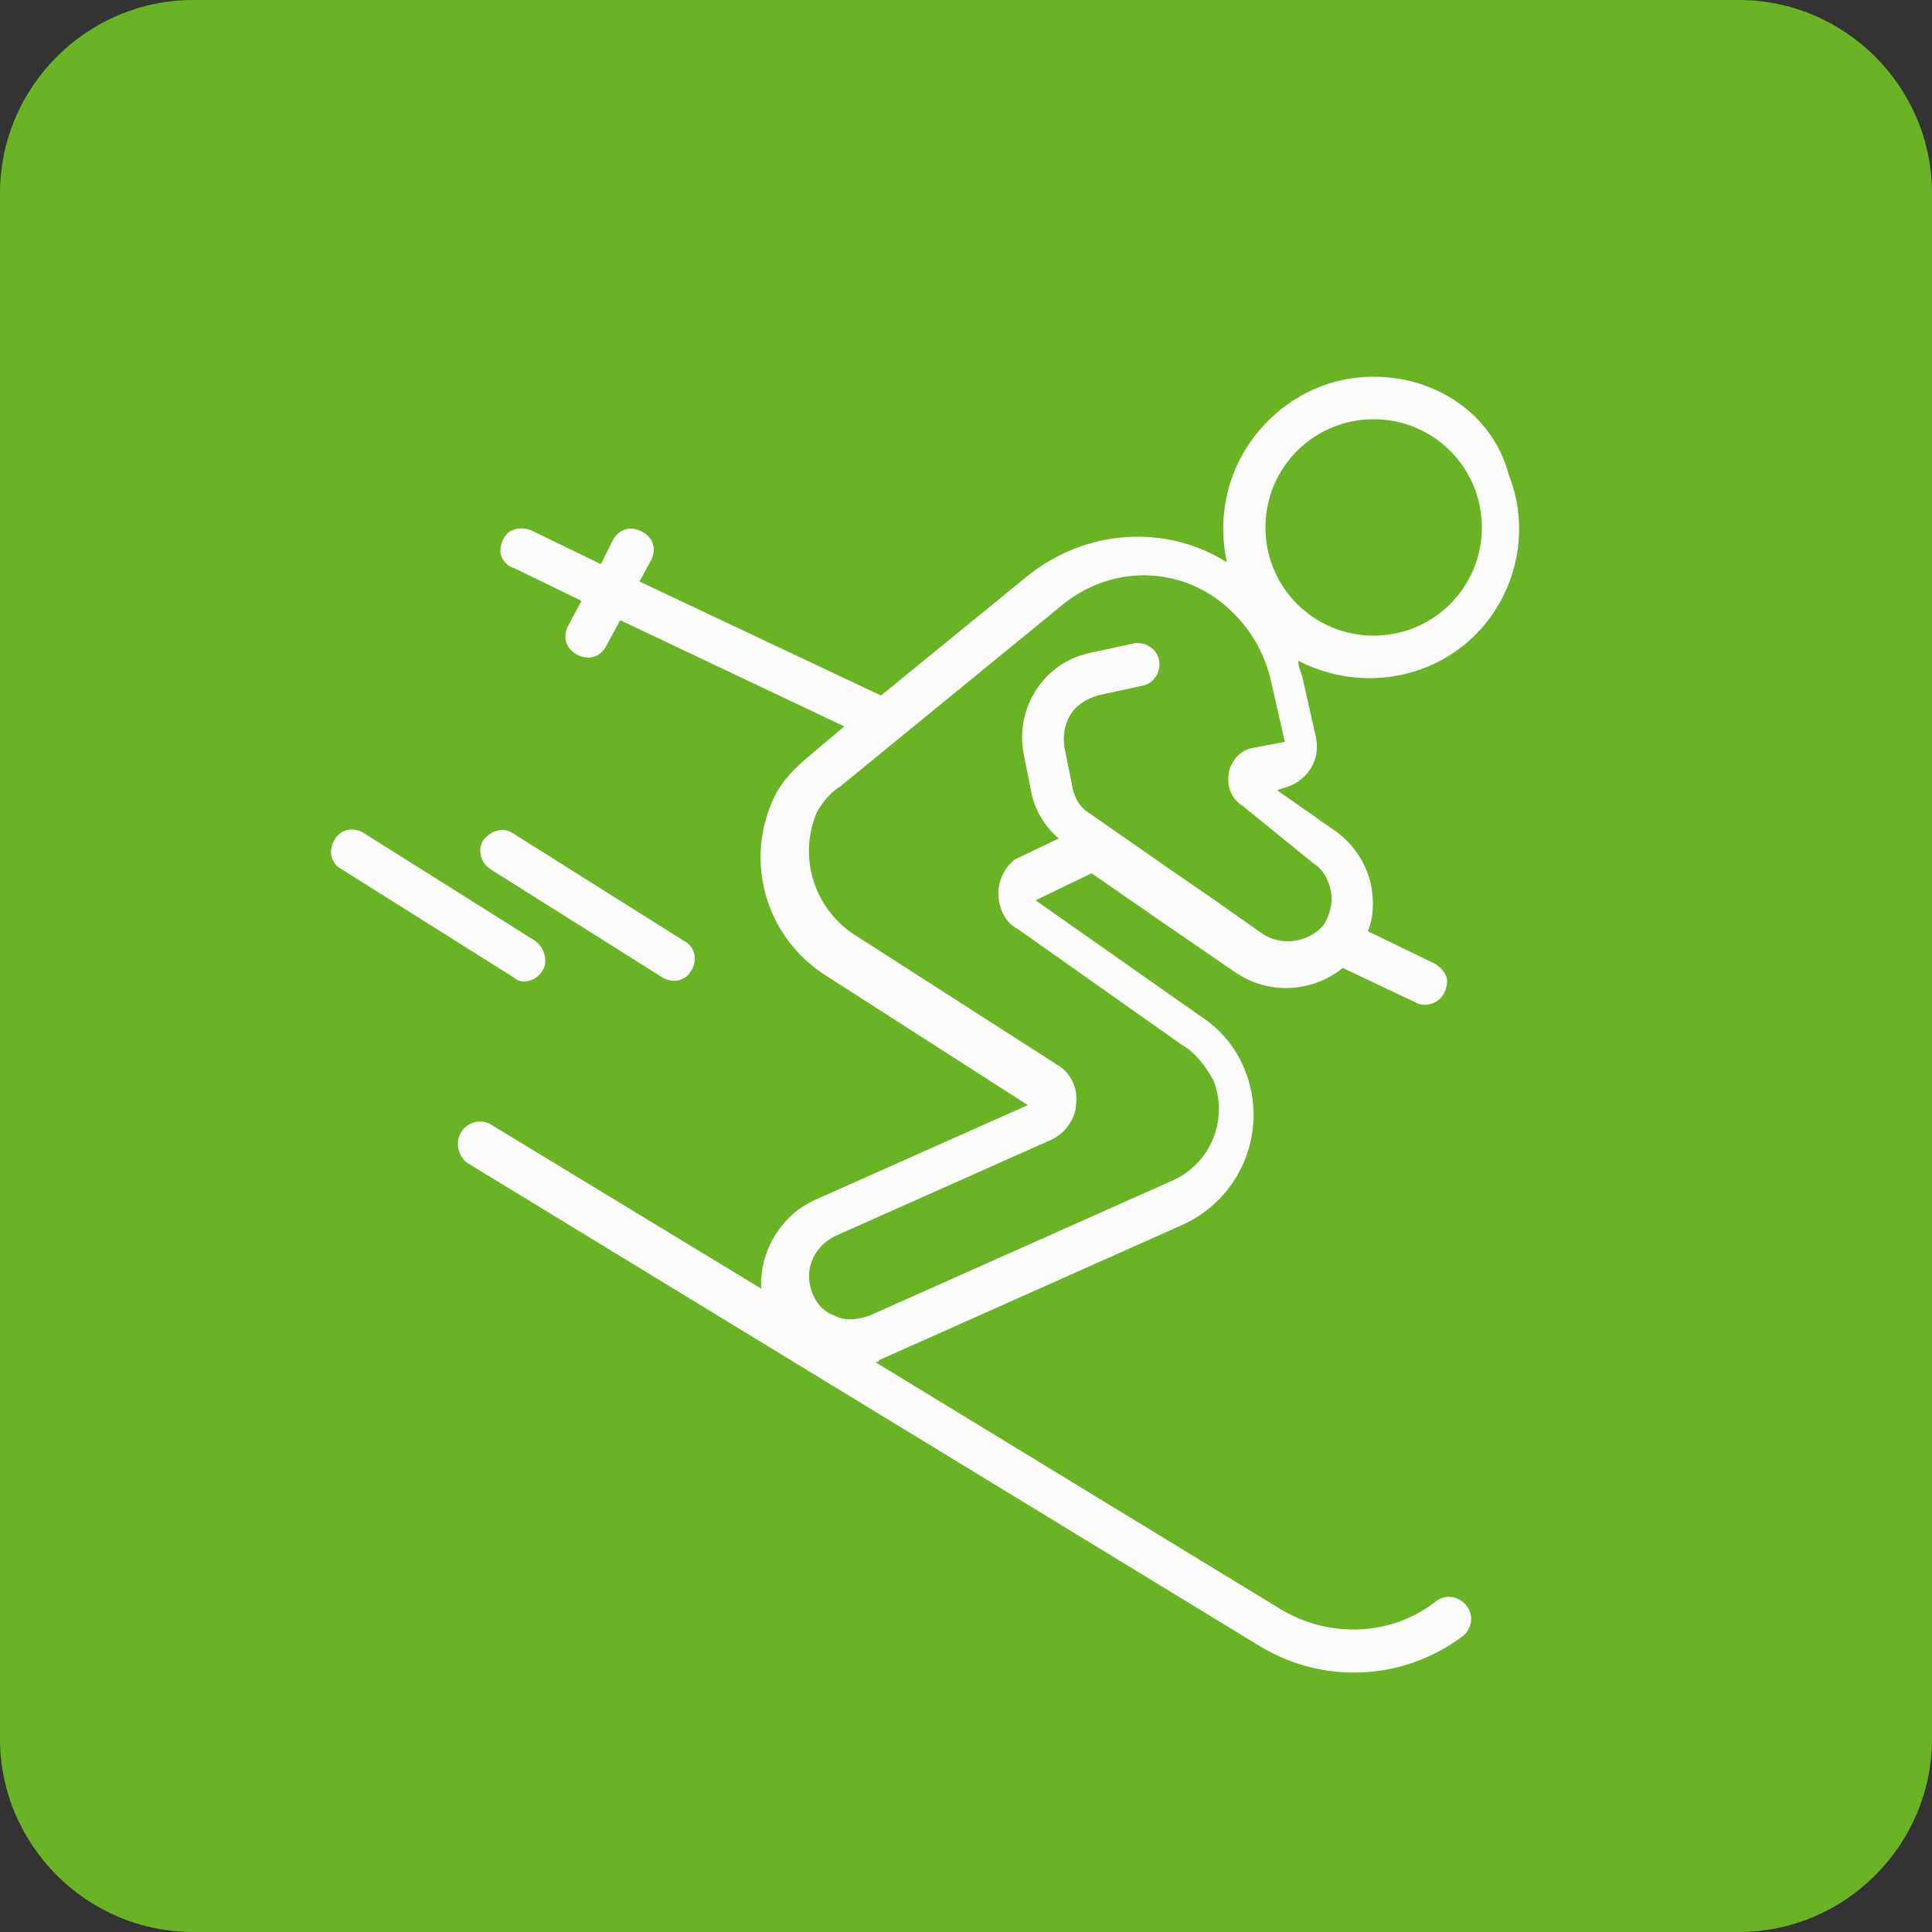
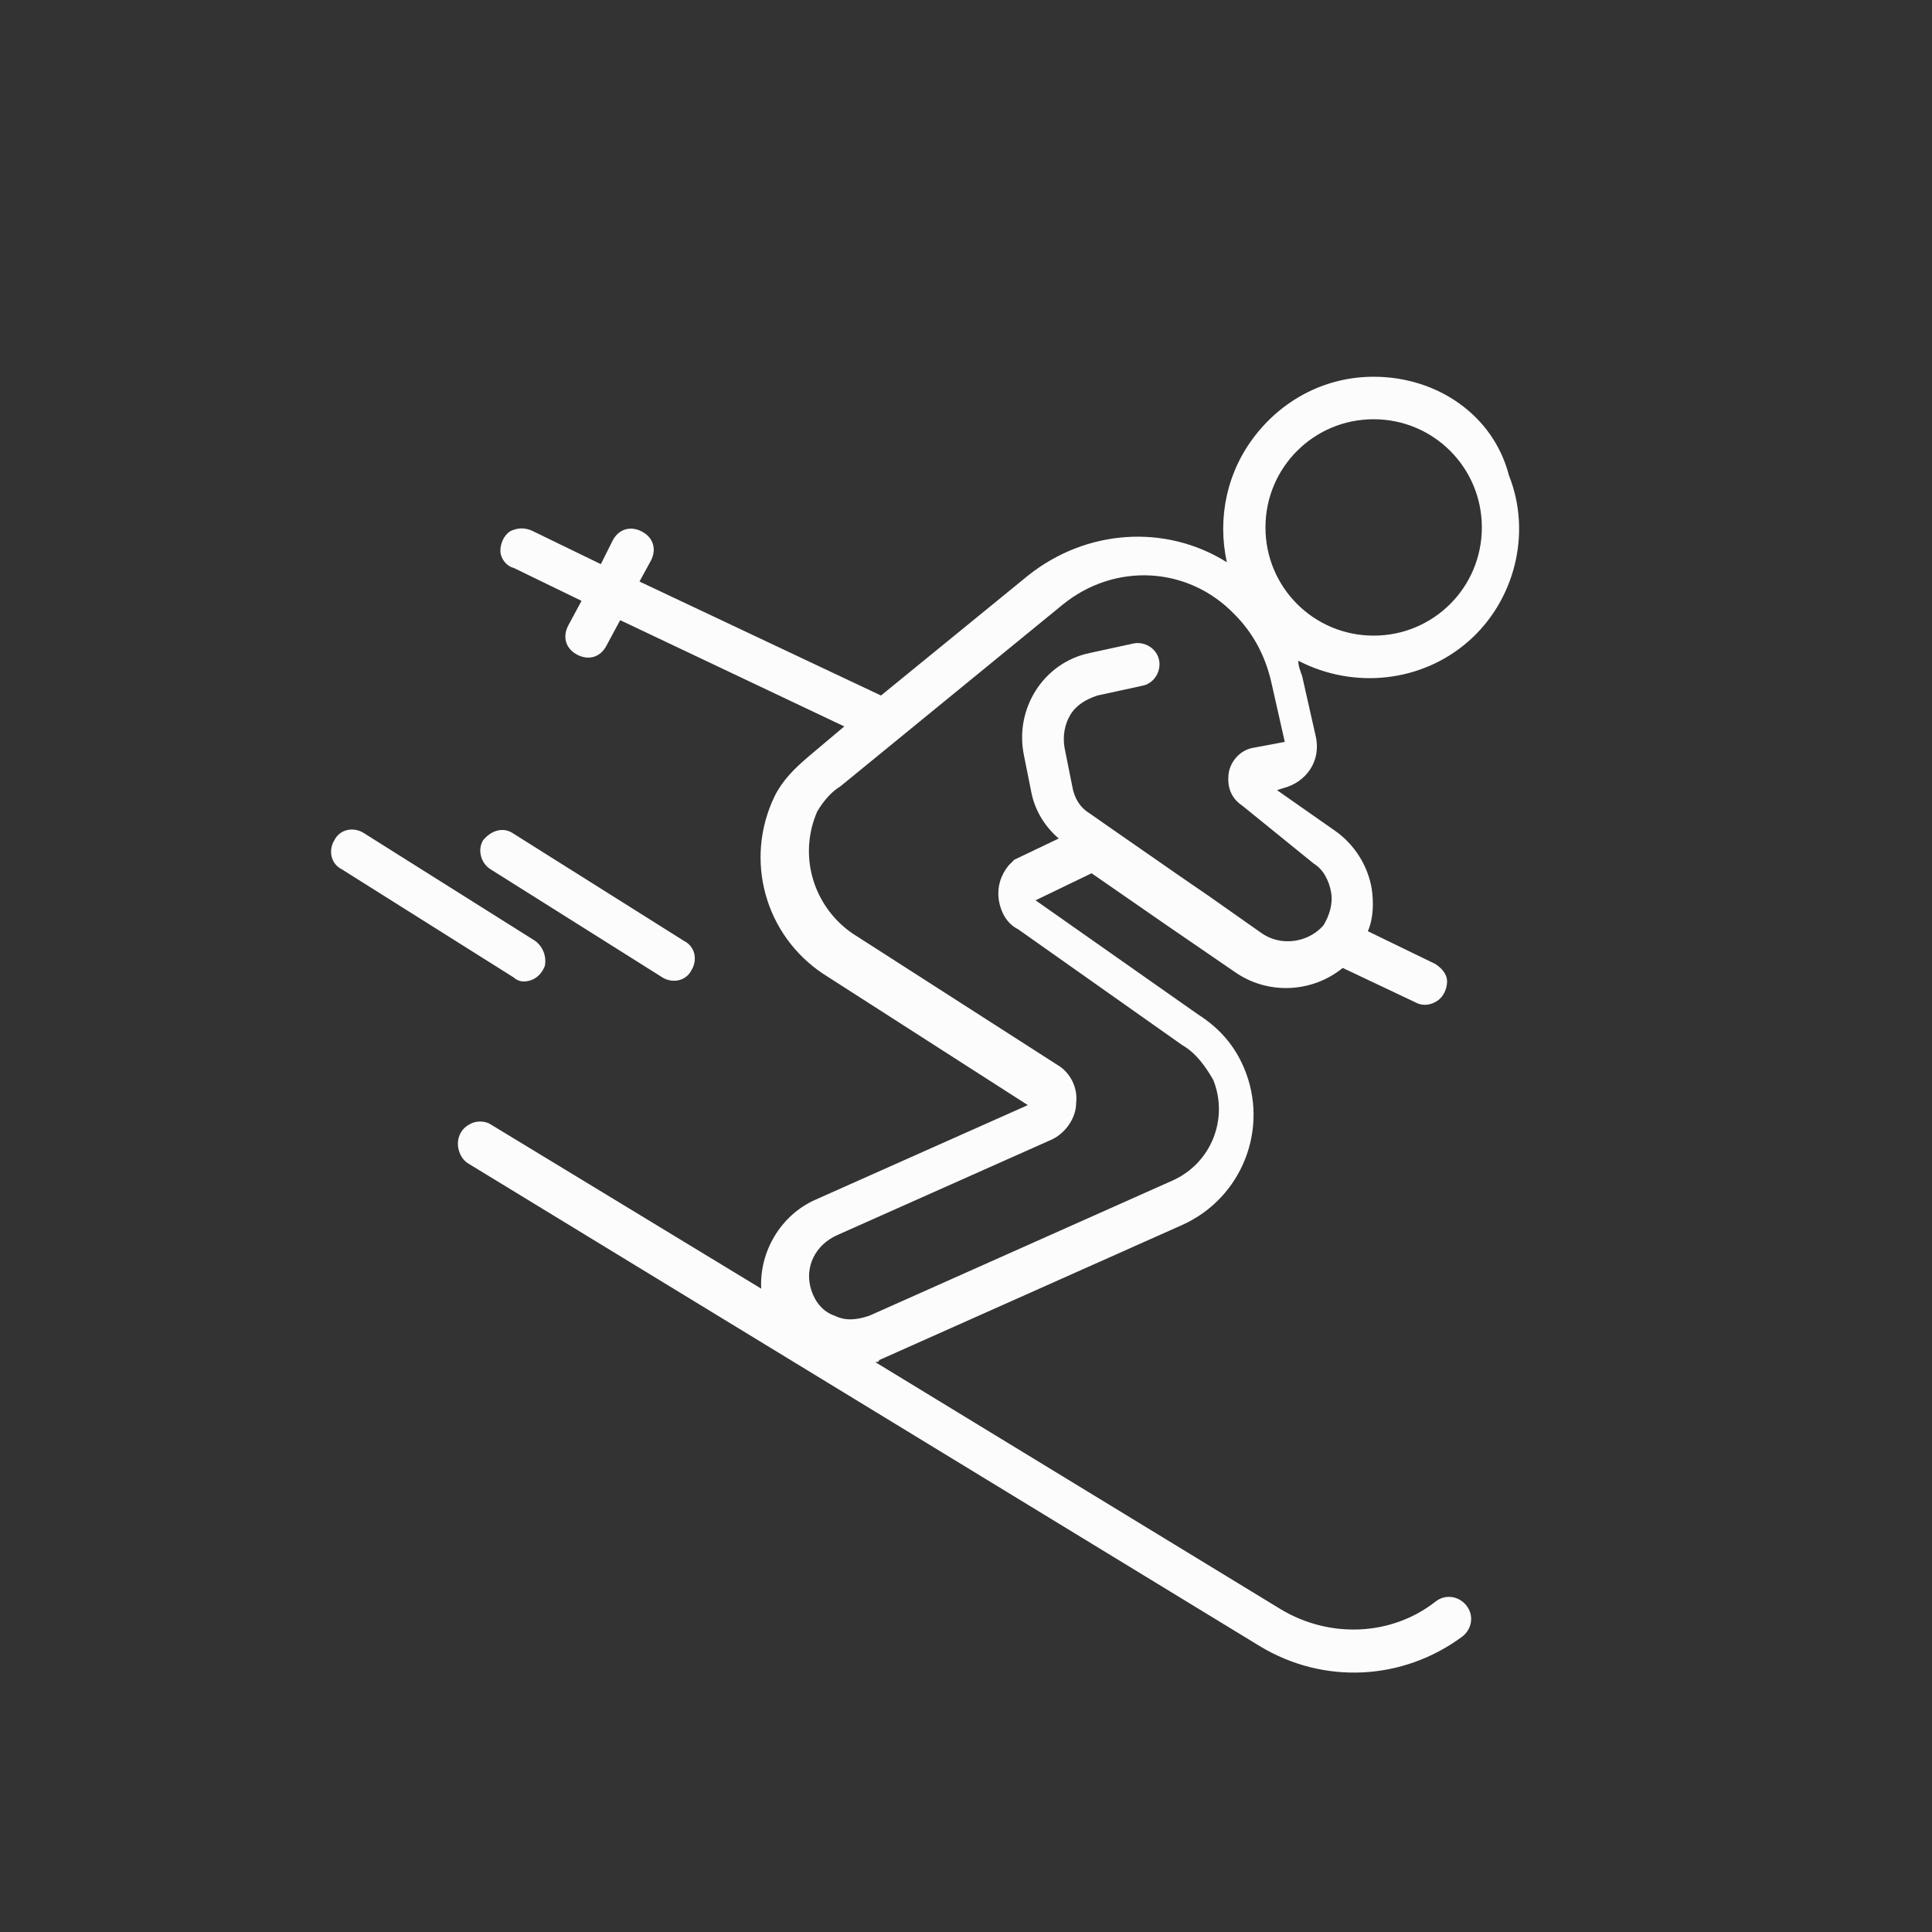
<svg xmlns="http://www.w3.org/2000/svg" x="0px" y="0px" viewBox="0 0 100 100" style="enable-background:new 0 0 100 100;" xml:space="preserve">
  <rect x="0" y="0" width="100" height="100" fill="#333333" stroke="none" />
  <style type="text/css"> .st0{fill:#69B325;} .st1{display:none;} .st2{display:inline;} .st3{fill:#FFFFFF;} .st4{display:inline;fill:#FFFFFF;} .st5{fill:#FCFCFC;stroke:#69B325;stroke-width:0.5;stroke-miterlimit:10;} .st6{fill:#FCFCFC;} </style>
  <g id="Слой_1">
-     <path class="st0" d="M90,100H10c-5.5,0-10-4.5-10-10V10C0,4.5,4.5,0,10,0h80c5.5,0,10,4.5,10,10v80C100,95.5,95.5,100,90,100z" />
-   </g>
+     </g>
  <g id="Анализ" class="st1">
    <g class="st2">
      <g>
        <path class="st3" d="M65.8,50.6H50.2c-0.8,0-1.5-0.7-1.5-1.5V35.5c0-0.8,0.7-1.5,1.5-1.5c0.8,0,1.5,0.7,1.5,1.5v12.1h12.6V35.3 c0-0.8,0.7-1.5,1.5-1.5s1.5,0.7,1.5,1.5v13.8C67.3,50,66.6,50.6,65.8,50.6z" />
        <path class="st3" d="M69.2,39.6c-0.3,0-0.7-0.1-1-0.4l-10.2-8.7l-9.9,8.6c-0.6,0.5-1.6,0.5-2.1-0.1c-0.5-0.6-0.5-1.6,0.1-2.1 l10.9-9.5c0.6-0.5,1.4-0.5,2,0L70.2,37c0.6,0.5,0.7,1.5,0.2,2.1C70,39.5,69.6,39.6,69.2,39.6z" />
      </g>
      <path class="st3" d="M58.1,68.9c-7.2,0-14.1-2.6-19.6-7.5C26.3,50.6,25.2,31.9,36,19.7c5.2-5.9,12.5-9.4,20.4-9.9 c7.9-0.5,15.5,2.2,21.4,7.4c5.9,5.2,9.4,12.5,9.9,20.4c0.5,7.9-2.2,15.5-7.4,21.4l0,0c-5.2,5.9-12.5,9.4-20.4,9.9 C59.3,68.9,58.7,68.9,58.1,68.9z M58.2,12.7c-0.5,0-1.1,0-1.6,0c-7.1,0.4-13.6,3.6-18.3,8.9c-9.7,11-8.7,27.8,2.2,37.5 c5.3,4.7,12.2,7.1,19.2,6.6c7.1-0.4,13.6-3.6,18.3-8.9l0,0c4.7-5.3,7.1-12.1,6.6-19.2c-0.4-7.1-3.6-13.6-8.9-18.3 C70.9,15.1,64.7,12.7,58.2,12.7z" />
      <path class="st3" d="M34.3,68.1c-0.4,0-0.7-0.1-1-0.4c-0.6-0.6-0.7-1.5-0.1-2.1l5.3-6c0.5-0.6,1.5-0.7,2.1-0.1 c0.6,0.5,0.7,1.5,0.1,2.1l-5.3,6C35.1,68,34.7,68.1,34.3,68.1z" />
      <path class="st3" d="M19,90.3c-0.4,0-0.7-0.1-1-0.4l-5.2-4.7c-0.6-0.6-0.7-1.5-0.1-2.1l16.7-18.6c0.5-0.6,1.5-0.7,2.1-0.1l5.3,4.7 c0.3,0.3,0.5,0.6,0.5,1s-0.1,0.8-0.4,1.1L20.1,89.8C19.8,90.1,19.5,90.3,19,90.3C19,90.3,19,90.3,19,90.3z M15.9,84l3,2.7 l14.7-16.4l-3-2.7L15.9,84z" />
    </g>
  </g>
  <g id="застройка" class="st1">
    <path class="st4" d="M77.6,55.6c-0.1-1-0.1-2.1-0.2-3.2c-0.7-6.7-2.7-16.1-8.8-22.9c-5.2-5.9-12.6-8.9-21.8-8.9 c-13.5,0-23.8,8.5-25.4,11C13.7,38.2,9.3,47.7,9.3,58l0,0.3c0.1,0.3,1.9,7.1,9.9,10.7c11.1,5,25.2,10.4,40.3,10.4 c3,0,6-0.2,9.1-0.7c19.7-3,22.2-7.6,22.2-11.2C90.7,66.7,90.7,64.3,77.6,55.6z M66.6,31.3c9.4,10.6,8.6,28.6,8.2,32.9L59,68.1 c0.2-3.8,0.4-12.6-0.5-20.7c-1.2-9.8-4.2-20.7-16.4-23.7c1.5-0.2,3.1-0.4,4.8-0.4C55.3,23.3,61.9,26,66.6,31.3z M35.1,25.6 c12.6,0,18.8,6.7,20.7,22.1c0.9,7.5,0.7,16,0.5,19.9l-4.9-2.8c0.4-4.2,1.5-21.6-6.8-29.8c-5.3-5.2-10.8-6.7-15.2-6.5 C31,27.4,32.9,26.4,35.1,25.6z M23.6,33.3c0.1-0.1,0.2-0.2,0.3-0.2c0.3-0.2,0.5-0.4,0.8-0.6c3.1-2,10.8-2.7,18,4.4 c7.2,7.1,6.4,22.7,6.1,27.2c-3.5-0.2-14-0.9-22.5-4c-5.7-2.1-10.1-5.7-13.1-10.8C14.9,43.1,18.5,37.6,23.6,33.3z M68.1,76.1 c-17.7,2.7-34.9-3.7-47.8-9.5c-6.2-2.8-8-7.8-8.3-8.8c0-1.6,0.1-3.2,0.4-4.7c4,5.4,9.2,8.2,13,9.6c10,3.7,22.1,4.2,24.3,4.2 l7.8,4.4l19.9-5l0.1-0.9c0-0.2,0.3-2.7,0.3-6.4c6.5,4.4,10.1,7.6,10.3,8.6C88,71.2,81.3,74,68.1,76.1z" />
  </g>
  <g id="коллцентр" class="st1">
    <g class="st2">
-       <path class="st3" d="M50.2,57.1c-17.6,0-31.9,14.3-31.9,31.9c0,0.7,0.6,1.3,1.3,1.3h61.1c0.7,0,1.3-0.6,1.3-1.3 C82.1,71.4,67.8,57.1,50.2,57.1z M21.1,87.6c0.7-15.5,13.5-27.9,29.2-27.9c15.7,0,28.5,12.4,29.2,27.9H21.1z" />
      <path class="st3" d="M49.7,16.9c-10.1,0-18.3,8.2-18.3,18.3c0,10.1,8.2,18.3,18.3,18.3c10.1,0,18.3-8.2,18.3-18.3 C68,25.1,59.8,16.9,49.7,16.9z M49.7,50.9c-8.6,0-15.7-7-15.7-15.7c0-8.6,7-15.7,15.7-15.7c8.6,0,15.7,7,15.7,15.7 C65.4,43.9,58.3,50.9,49.7,50.9z" />
      <path class="st3" d="M26.1,46h1.9c0.7,0,1.3-0.6,1.3-1.3V27c0-0.4,0-0.5,0-0.9c3.7-8.2,11.2-13.7,20.3-13.7 c9.5,0,17.8,5.7,21.3,14.5c0,0,0,0,0,0c0,0,0,0.1,0,0.1v16.6c-1.1,2.9-2.8,5.5-5,7.7c-0.5,0.5-0.5,1.4,0,1.9 c0.3,0.3,0.6,0.4,0.9,0.4c0.3,0,0.7-0.1,0.9-0.4c2.1-2.1,3.7-4.5,5-7.2h1.4c5.6,0,10.2-4.6,10.2-10.2c0-5.6-4.6-10.2-10.2-10.2 h-0.9C69.4,16,60.2,9.7,49.7,9.7c-10.4,0-19.1,6.3-23.1,16c0,0-0.5,0-0.6,0c-5.6,0-10.1,4.6-10.1,10.2C15.9,41.4,20.5,46,26.1,46z M73.7,28.3h0.6c4.2,0,7.5,3.4,7.5,7.5c0,4.2-3.4,7.5-7.5,7.5h-0.6V28.3z M26.1,28.3h0.6v15.1h-0.6c-4.2,0-7.5-3.4-7.5-7.5 S22,28.3,26.1,28.3z" />
    </g>
  </g>
  <g id="маркетинг" class="st1">
    <g class="st2">
      <path class="st3" d="M91.2,51.2l-15.1-8.4c-0.5-0.2-1.1-0.2-1.6-0.1C65.9,47.1,52.2,53.9,49.3,55c-2.9-1.2-16.6-8-25.1-12.3 c-0.4-0.2-0.9-0.2-1.2,0L8.8,51.2c-0.6,0.4-0.8,1.2-0.5,1.8c0.1,0.2,0.3,0.4,0.5,0.5c5.8,2.9,10.4,5.2,13.9,6.9v12.8 c0,0.5,0.3,0.9,0.7,1.1l24.4,13.4c0.2,0.7,0.8,1.1,1.5,0.9c0.1,0,0.1,0,0.2-0.1c0.7,0.2,1.4-0.1,1.6-0.8c0,0,0,0,0,0l24.5-13.4 c0.4-0.2,0.7-0.7,0.7-1.1V61c0-0.1,0-0.1,0-0.2c3.6-1.8,8.4-4.2,14.8-7.4c0.6-0.3,0.9-1.1,0.6-1.7C91.6,51.5,91.4,51.3,91.2,51.2 L91.2,51.2z M23.7,45.4c13.6,6.8,19.9,9.9,23,11.2l-11.5,6.8c-2.6-1-14.5-6.9-23.1-11.2L23.7,45.4z M25.3,61.6 c9.2,4.5,9.8,4.5,10,4.5c0.2,0,0.5-0.1,0.7-0.2L47.8,59v25.7L25.3,72.4V61.6z M73.8,72.4L50.4,85.2V58.4L64,66 c0.2,0.1,0.4,0.2,0.6,0.2c0.3,0,0.8,0,9.2-4.1L73.8,72.4z M64.8,63.4l-12.4-6.9c3.2-1.4,9.6-4.5,22.9-11.2l12.5,6.9 C79.2,56.5,67.3,62.4,64.8,63.4z" />
      <path class="st3" d="M48.6,45.1c0.5,0.5,1.3,0.5,1.8,0l6.1-6.1c0.5-0.5,0.5-1.3-0.1-1.8c-0.5-0.5-1.3-0.5-1.8,0l-3.4,3.4V14.3 c0-0.7-0.6-1.3-1.3-1.3s-1.3,0.6-1.3,1.3v27.1l-4.3-4.3c-0.5-0.5-1.3-0.5-1.8,0.1c-0.5,0.5-0.5,1.3,0,1.8L48.6,45.1z" />
      <path class="st3" d="M29.6,38.2c0.5,0.5,1.3,0.5,1.8,0l4.8-4.8c0.5-0.5,0.5-1.3-0.1-1.8c-0.5-0.5-1.3-0.5-1.8,0l-2.2,2.2V13.4 c0-0.7-0.6-1.3-1.3-1.3s-1.3,0.6-1.3,1.3v21.1l-3-3c-0.5-0.5-1.3-0.5-1.8,0.1c-0.5,0.5-0.5,1.3,0,1.8L29.6,38.2z" />
      <path class="st3" d="M67.7,37.3c0.5,0.5,1.3,0.5,1.8,0l4.8-4.8c0.5-0.5,0.5-1.3-0.1-1.8c-0.5-0.5-1.3-0.5-1.8,0l-2.2,2.2V12.6 c0-0.7-0.6-1.3-1.3-1.3c-0.7,0-1.3,0.6-1.3,1.3v21.1l-3-3c-0.5-0.5-1.3-0.5-1.8,0.1c-0.5,0.5-0.5,1.3,0,1.8L67.7,37.3z" />
    </g>
  </g>
  <g id="показы" class="st1">
    <g class="st2">
      <path class="st3" d="M42.2,80.8H21.8V37c0-0.3-0.1-0.6-0.3-0.8L46,15.1L70.6,36c0,0,0,0.1,0,0.1v13.6c0,0.7,0.6,1.4,1.4,1.4 s1.4-0.6,1.4-1.4V38.3l9,7.7c0.3,0.2,0.6,0.3,0.9,0.3c0.4,0,0.8-0.2,1-0.5c0.5-0.6,0.4-1.4-0.2-1.9L46.9,12.3 c-0.5-0.4-1.3-0.4-1.8,0L8.6,43.8C8,44.3,8,45.1,8.5,45.7c0.5,0.6,1.3,0.6,1.9,0.1l8.8-7.5v43.9c0,0.7,0.6,1.4,1.4,1.4h21.7 c0.7,0,1.4-0.6,1.4-1.4S42.9,80.8,42.2,80.8z" />
      <path class="st3" d="M91.6,71.4c-0.4-0.6-10.2-15.1-23-15.1c-14,0-24.3,14.5-24.7,15.1c-0.3,0.5-0.3,1.1,0,1.6 C44.4,73.5,54.6,88,68.7,88c12.7,0,22.6-14.5,23-15.1C91.9,72.4,91.9,71.9,91.6,71.4z M68.7,85.3c-10.9,0-19.6-10.2-21.9-13.2 C49,69.2,57.8,59,68.7,59c9.7,0,18,10.3,20.2,13.2C86.7,75,78.4,85.3,68.7,85.3z" />
-       <path class="st3" d="M67.8,62.7c-5,0-9.1,4.2-9.1,9.5c0,5.2,4.1,9.5,9.1,9.5c5,0,9.1-4.2,9.1-9.5C76.8,66.9,72.8,62.7,67.8,62.7z M67.8,78.9c-3.5,0-6.4-3-6.4-6.8c0-3.7,2.9-6.8,6.4-6.8c3.5,0,6.4,3,6.4,6.8S71.3,78.9,67.8,78.9z" />
    </g>
  </g>
  <g id="реклама" class="st1">
    <g class="st2">
      <path class="st3" d="M86.2,13.1H27.5c-3.5,0-6.3,2.5-6.4,5.6v12.3c0,0.8,0.6,1.4,1.4,1.4c0.8,0,1.4-0.6,1.4-1.4V18.8 c0-1.5,1.6-2.8,3.5-2.8h58.6c1.9,0,3.5,1.3,3.5,2.9v47c0,1.6-1.6,2.9-3.5,2.9H27.5c-1.9,0-3.5-1.3-3.5-2.9v-6.7 c0-0.8-0.6-1.4-1.4-1.4c-0.8,0-1.4,0.6-1.4,1.4v6.7c0,3.2,2.9,5.7,6.4,5.7h27.7V84H36.9c-0.8,0-1.4,0.6-1.4,1.4s0.6,1.4,1.4,1.4 h39.3c0.8,0,1.4-0.6,1.4-1.4S77,84,76.2,84H58.1V71.6h28.1c3.5,0,6.4-2.6,6.4-5.7v-47C92.5,15.7,89.7,13.1,86.2,13.1z" />
      <path class="st3" d="M47.2,36.6h30.9c0.8,0,1.4-0.6,1.4-1.4s-0.6-1.4-1.4-1.4H47.2c-0.8,0-1.4,0.6-1.4,1.4S46.4,36.6,47.2,36.6z" />
      <path class="st3" d="M47.2,45.7h30.9c0.8,0,1.4-0.6,1.4-1.4c0-0.8-0.6-1.4-1.4-1.4H47.2c-0.8,0-1.4,0.6-1.4,1.4 C45.8,45.1,46.4,45.7,47.2,45.7z" />
      <path class="st3" d="M47.2,55.4h30.9c0.8,0,1.4-0.6,1.4-1.4s-0.6-1.4-1.4-1.4H47.2c-0.8,0-1.4,0.6-1.4,1.4S46.4,55.4,47.2,55.4z" />
      <path class="st3" d="M22.3,48.8c0.4,0,0.7-0.1,1-0.4l20.8-20.8c0.6-0.6,0.6-1.5,0-2c-0.6-0.6-1.5-0.6-2,0L22.1,45.5L9.7,36.6 c-0.6-0.5-1.5-0.3-2,0.3c-0.5,0.6-0.3,1.5,0.3,2l13.4,9.5C21.7,48.7,22,48.8,22.3,48.8z" />
    </g>
  </g>
  <g id="сделка" class="st1">
    <path class="st4" d="M94.3,50.8c-0.3-0.7-1.2-1-1.9-0.6l-9.8,4.8L76,57.8c-1-0.3-3.7-1-6-1.7l-1.2-0.4c-0.2-0.1-0.3-0.1-0.5-0.1 c-0.8-0.3-1.5-0.5-2-0.7c-2.3-1-6.4-3.4-8.1-4.8c-1.9-1.6-6.8-7.6-6.8-7.7c-0.4-0.5-1.1-0.7-1.7-0.4c-1.3,0.7-5.7,2.5-8,1.9 c-1.2-0.4-3.5-1.6-4.1-2.4c-0.4-0.5-0.8-2.4-0.6-2.9c0.5-0.3,2.4,0.1,3.3,0.2c1.6,0.3,3.1,0.5,4.2,0.1c2.3-0.7,6.8-4.6,7.9-5.6 c1.1-0.4,6.4-2.2,10.2-0.7c2,0.8,3.9,1.1,5.6,1.1c3.7,0,6.4-1.3,6.6-1.4L88.4,25c0.7-0.4,0.9-1.2,0.6-1.9c-0.4-0.7-1.2-0.9-1.9-0.6 l-13.6,7.3c0,0-4.9,2.2-10,0.2c-4.4-1.8-10.2,0-11.9,0.6c-1.9-0.7-7.4-2.7-9.8-2.3c-2.3,0.3-8.8,0.7-11.5,0.2 c-1.1-0.3-9.7-4.9-17.1-9.1c-0.7-0.4-1.5-0.1-1.9,0.5c-0.4,0.7-0.1,1.5,0.5,1.9c4.9,2.7,16.4,9.1,17.9,9.4 c3.3,0.6,10.2,0.2,12.5-0.1c1.1-0.2,4,0.6,6.6,1.5c-1.9,1.6-4.2,3.3-5.3,3.6c-0.5,0.2-1.8-0.1-2.9-0.2c-2.2-0.4-4.5-0.8-5.8,0.6 c-1.5,1.5-0.6,5.3,0.5,6.6c1.1,1.3,3.9,2.8,5.5,3.3c3,0.9,7.1-0.7,9.1-1.6c1.5,1.8,4.8,5.8,6.5,7.2c2,1.8,6.6,4.3,8.8,5.3 c0.9,0.4,2.3,0.9,3.9,1.3l6.5,2.4c0.3,0.2,0.6,0.5,0.8,1c0.3,0.8,0.2,1.9-0.1,2.7c-0.5,1-1.5,1.5-2.5,1.3C73.5,66.1,73.3,66,73,66 l-8.8-4.6c-0.7-0.4-1.5-0.1-1.9,0.6s-0.1,1.5,0.6,1.9l8.9,4.6c0,0,0.1,0,0.1,0c0.1,0.4,0,0.6-0.1,0.9c-0.1,0.2-0.1,0.5-0.2,0.8 c-0.6,1.1-1.9,1.6-3,1.1l-7.4-3.2c0,0-0.1,0-0.1,0c0,0-0.1,0-0.1,0c0,0-0.1,0-0.1,0c0,0-0.1,0-0.1,0c0,0-0.1,0-0.1,0 c0,0-0.1,0-0.1,0c0,0-0.1,0-0.1,0c0,0-0.1,0-0.1,0c0,0-0.1,0-0.1,0.1c0,0-0.1,0-0.1,0.1c0,0-0.1,0-0.1,0.1c0,0-0.1,0.1-0.1,0.1 c0,0-0.1,0.1-0.1,0.1c0,0-0.1,0.1-0.1,0.1c0,0,0,0.1-0.1,0.1c0,0,0,0.1-0.1,0.1c0,0,0,0,0,0c0,0,0,0,0,0c0,0,0,0.1,0,0.1 c0,0,0,0.1,0,0.1c0,0,0,0.1,0,0.1c0,0,0,0.1,0,0.1c0,0,0,0.1,0,0.1c0,0,0,0.1,0,0.1c0,0,0,0.1,0,0.1c0,0,0,0.1,0,0.1 c0,0,0,0.1,0.1,0.1c0,0,0,0.1,0.1,0.1c0,0,0.1,0.1,0.1,0.1c0,0,0.1,0.1,0.1,0.1c0,0,0.1,0.1,0.1,0.1c0,0,0.1,0.1,0.1,0.1 c0,0,0.1,0.1,0.1,0.1c0,0,0.1,0,0.1,0.1l2,1c1.2,0.6,1.7,2,1.1,3.2c-0.3,0.6-0.8,1-1.4,1.2c-0.6,0.2-1.2,0.2-1.8-0.1l-5.6-2.6 l1.6-2.7c1.5-2.6,0.7-5.9-1.9-7.5c0,0,0,0,0,0c-1.2-0.7-2.5-0.9-3.7-0.7c0.3-2.5-0.9-5-3.1-6.3c0,0,0,0,0,0 c-2.2-1.3-4.9-1.1-6.9,0.2c-0.4-1.2-1.2-2.3-2.4-3c-2.6-1.5-6-0.7-7.5,1.9l-3.7,6.3L17.6,55c0,0-0.1,0-0.1-0.1c0,0-0.1,0-0.1-0.1 l-9.8-4.8c-0.7-0.3-1.5,0-1.9,0.6c-0.3,0.7,0,1.5,0.6,1.9l9.7,4.7l9.3,6.7c-0.7,2.4,0.2,5,2.5,6.3c0.9,0.5,1.8,0.8,2.8,0.8 c0.3,0,0.6,0,0.9-0.1c-0.3,2.5,0.9,5,3.1,6.3c1,0.6,2.1,0.9,3.2,0.9c0.6,0,1.2-0.1,1.7-0.2c0.7-0.2,1.4-0.5,2-0.9 c0.4,1.2,1.2,2.3,2.4,3c0.9,0.5,1.8,0.8,2.8,0.8c1.9,0,3.7-1,4.7-2.7l1.5-2.5l5.8,2.7c0.7,0.3,1.4,0.5,2.2,0.5 c0.6,0,1.2-0.1,1.7-0.3c1.3-0.5,2.3-1.4,2.9-2.7c0.4-0.9,0.5-1.8,0.5-2.7l1.4,0.6c0.7,0.3,1.3,0.4,2,0.4c2,0,3.9-1.2,4.7-3.1 c0.1-0.2,0.1-0.4,0.1-0.5c0-0.1,0.1-0.2,0.1-0.3c0.1-0.3,0.2-0.8,0.3-1.3c1.7-0.2,3.2-1.3,4-2.9c0.7-1.5,0.8-3.3,0.2-4.8 c-0.2-0.5-0.4-1-0.8-1.4l5.6-2.4c0,0,0,0,0,0c0,0,0,0,0,0l9.8-4.8C94.4,52.3,94.7,51.4,94.3,50.8z M29.2,67.9 c-1.3-0.8-1.7-2.4-1-3.7l4.5-7.6c0.5-0.8,1.4-1.3,2.3-1.3c0.5,0,0.9,0.1,1.4,0.4c1.3,0.8,1.7,2.4,1,3.7L32.9,67 C32.2,68.3,30.5,68.7,29.2,67.9z M38.9,75.3c-1,0.3-2,0.1-2.8-0.4c-1.8-1.1-2.3-3.4-1.3-5.3l5.8-9.8c0.7-1.2,2-1.9,3.3-1.9 c0.6,0,1.3,0.2,1.9,0.5c1.8,1.1,2.3,3.4,1.2,5.2l-5.8,9.8C40.7,74.4,39.9,75,38.9,75.3z M49.1,76.7c-0.8,1.3-2.4,1.7-3.7,0.9 c-1.3-0.8-1.7-2.4-1-3.7l4.5-7.6c0.5-0.8,1.4-1.3,2.3-1.3c0.5,0,0.9,0.1,1.4,0.4c1.3,0.8,1.7,2.4,0.9,3.7l-1.9,3.2 c-0.4,0.1-0.7,0.4-0.9,0.7c-0.1,0.3-0.2,0.6-0.1,1L49.1,76.7z" />
  </g>
  <g id="Слой_9" class="st1">
    <g id="Page-1" class="st2">
      <g>
        <path id="Shape" class="st5" d="M16.3,77.8h71.4c2.2,0,4-1.8,4-4v-1.3c0-2.2-1.8-4-4-4h-9.6c0.9-1.1,1.5-2.5,1.6-4h1.3 c3.9,0,7.5-2.1,9.3-5.6s1.6-7.6-0.5-10.9L75.8,27c-2-2.9-5.3-4.7-8.8-4.7H16.3c-2.2,0-4,1.8-4,4v37c0,0.7,0.6,1.3,1.3,1.3h34.4 c0.1,1.5,0.7,2.8,1.6,4H16.3c-2.2,0-4,1.8-4,4v1.3C12.4,76,14.1,77.8,16.3,77.8L16.3,77.8z M72.5,68.5c-2.3,0-4.2-1.7-4.6-4H77 C76.7,66.8,74.8,68.5,72.5,68.5z M65.2,64.5c0.1,1.5,0.7,2.8,1.6,4h-6c0.9-1.1,1.5-2.5,1.6-4H65.2z M83.5,43.4H65.2 c-0.7,0-1.3-0.6-1.3-1.3v-9.3c0-0.7,0.6-1.3,1.3-1.3h10.4L83.5,43.4z M15,52.6h4V54c0,2.2,1.8,4,4,4h9.3c2.2,0,4-1.8,4-4v-1.3 h30.4c0.7,0,1.3-0.6,1.3-1.3S67.3,50,66.5,50H36.1V32.8c0-2.2-1.8-4-4-4h-9.3c-2.2,0-4,1.8-4,4V50h-4V26.2c0-0.7,0.6-1.3,1.3-1.3 H67c2.7,0,5.1,1.3,6.6,3.5l0.3,0.4h-8.6c-2.2,0-4,1.8-4,4v9.3c0,2.2,1.8,4,4,4h20.1l2.4,3.5c0.1,0.1,0.2,0.3,0.2,0.4H73.1 c-0.7,0-1.3,0.6-1.3,1.3s0.6,1.3,1.3,1.3h15.7c0.4,2.3-0.3,4.7-1.8,6.4s-3.7,2.8-6.1,2.8H15V52.6z M33.5,54 c0,0.7-0.6,1.3-1.3,1.3h-9.3c-0.7,0-1.3-0.6-1.3-1.3V32.8c0-0.7,0.6-1.3,1.3-1.3h9.3c0.7,0,1.3,0.6,1.3,1.3V54z M50.7,64.5h9.1 c-0.3,2.3-2.3,4-4.6,4S51.1,66.8,50.7,64.5z M15,72.5c0-0.7,0.6-1.3,1.3-1.3h71.4c0.7,0,1.3,0.6,1.3,1.3v1.3 c0,0.7-0.6,1.3-1.3,1.3H16.3c-0.7,0-1.3-0.6-1.3-1.3L15,72.5z" />
        <path class="st5" d="M53.3,28.9h-9.3c-2.2,0-4,1.8-4,4v9.3c0,2.2,1.8,4,4,4h9.3c2.2,0,4-1.8,4-4v-9.3 C57.3,30.6,55.5,28.9,53.3,28.9z M54.6,42.1c0,0.7-0.6,1.3-1.3,1.3h-9.3c-0.7,0-1.3-0.6-1.3-1.3v-9.3c0-0.7,0.6-1.3,1.3-1.3h9.3 c0.7,0,1.3,0.6,1.3,1.3V42.1z" />
        <path class="st5" d="M29.5,34.1h-4c-0.7,0-1.3,0.6-1.3,1.3s0.6,1.3,1.3,1.3h4c0.7,0,1.3-0.6,1.3-1.3S30.3,34.1,29.5,34.1z" />
        <path class="st5" d="M29.5,39.4h-4c-0.7,0-1.3,0.6-1.3,1.3s0.6,1.3,1.3,1.3h4c0.7,0,1.3-0.6,1.3-1.3S30.3,39.4,29.5,39.4z" />
      </g>
    </g>
  </g>
  <g id="Слой_10" class="st1">
    <g id="Outline" class="st2">
      <path class="st5" d="M78.7,80.4v-53h2.2c0.6,0,1.1-0.5,1.1-1.1v-7.7c0-0.6-0.5-1.1-1.1-1.1c0,0-0.1,0-0.1,0l-37.5,3.3 c-0.6,0.1-1,0.5-1,1.1v4.4c0,0.6,0.5,1.1,1.1,1.1h2.2V45h2.2V27.4h28.7v53h-7.2c0.4-0.7,0.6-1.4,0.6-2.2c0-1.6-0.8-2.4-1.4-3 c-0.5-0.5-0.8-0.8-0.8-1.4c0-2.7-1.5-5.5-4.4-5.5c-2.9,0-4.4,2.8-4.4,5.5c0,0.6-0.2,0.9-0.8,1.4c-0.6,0.6-1.4,1.4-1.4,3 c0,0.8,0.2,1.5,0.6,2.2H45.6V66c0-0.6-0.5-1.1-1.1-1.1h-6.6c-0.6,0-1.1,0.5-1.1,1.1v14.4h-3.3V60.9l13.3-5.8l13.3,5.8v6.2h2.2 v-5.3l1.8,0.8c0.6,0.2,1.2,0,1.5-0.6c0.1-0.1,0.1-0.3,0.1-0.4v-5.5c0-0.4-0.3-0.8-0.7-1l-17.7-7.7c-0.3-0.1-0.6-0.1-0.9,0 l-17.7,7.7c-0.4,0.2-0.7,0.6-0.7,1v5.5c0,0.6,0.5,1.1,1.1,1.1c0.2,0,0.3,0,0.4-0.1l1.8-0.8v18.5h-7.7V61.6h2.2v-2.2h-6.6V35.1 h24.3v-2.2h-7.3L32,28.8c-0.2-0.2-0.5-0.3-0.8-0.3h-8.8c-0.6,0-1.1,0.5-1.1,1.1v3.3H18c-0.6,0-1.1,0.5-1.1,1.1v26.5 c0,0.6,0.5,1.1,1.1,1.1h3.3v18.8h-4.4v2.2h66.3v-2.2H78.7z M44.5,22.9l35.3-3.1v5.4H44.5V22.9z M30.1,59.9v-3.1l16.6-7.2l16.6,7.2 v3.1l-1.1-0.5v0h-0.1l-14.9-6.5c-0.3-0.1-0.6-0.1-0.9,0l-14.9,6.5h-0.1v0L30.1,59.9z M23.5,30.7h7.3l2.2,2.2h-9.5V30.7z M39,67.1 h4.4v13.3H39V67.1z M61,80.4c-0.6,0-2.2-0.7-2.2-2.2c0-0.6,0.2-0.9,0.8-1.5c0.6-0.6,1.4-1.4,1.4-3c0-2.6,1.4-3.3,2.2-3.3 c1.7,0,2.2,2.2,2.2,3.3c0,1.6,0.8,2.4,1.4,3c0.5,0.6,0.8,0.8,0.8,1.5c0,1.5-1.6,2.2-2.2,2.2H61z" />
      <path class="st5" d="M48.9,67.1c-0.6,0-1.1,0.5-1.1,1.1v5.5c0,0.6,0.5,1.1,1.1,1.1h6.6c0.6,0,1.1-0.5,1.1-1.1v-5.5 c0-0.6-0.5-1.1-1.1-1.1H48.9z M54.4,72.6H50v-3.3h4.4V72.6z" />
      <rect x="40.1" y="60.5" class="st5" width="2.2" height="2.2" />
      <path class="st5" d="M33.4,50.6v-11h9.9v-2.2h-21c-0.6,0-1.1,0.5-1.1,1.1v17.7c0,0.6,0.5,1.1,1.1,1.1h3.3V55h-2.2V39.5h7.7v11 H33.4z" />
      <path class="st5" d="M52.2,39.5h6.6c0.6,0,1.1-0.5,1.1-1.1v-6.6c0-0.6-0.5-1.1-1.1-1.1h-6.6c-0.6,0-1.1,0.5-1.1,1.1v6.6 C51.1,39,51.6,39.5,52.2,39.5z M53.3,32.9h4.4v4.4h-4.4V32.9z" />
      <path class="st5" d="M65.5,39.5h6.6c0.6,0,1.1-0.5,1.1-1.1v-6.6c0-0.6-0.5-1.1-1.1-1.1h-6.6c-0.6,0-1.1,0.5-1.1,1.1v6.6 C64.4,39,64.9,39.5,65.5,39.5z M66.6,32.9H71v4.4h-4.4V32.9z" />
      <path class="st5" d="M51.1,47.2h2.2V45h4.4v5.5h2.2v-6.6c0-0.6-0.5-1.1-1.1-1.1h-6.6c-0.6,0-1.1,0.5-1.1,1.1V47.2z" />
      <path class="st5" d="M64.4,50.6c0,0.6,0.5,1.1,1.1,1.1h6.6c0.6,0,1.1-0.5,1.1-1.1v-6.6c0-0.6-0.5-1.1-1.1-1.1h-6.6 c-0.6,0-1.1,0.5-1.1,1.1V50.6z M66.6,45H71v4.4h-4.4V45z" />
      <path class="st5" d="M67.7,61.6v2.2h4.4c0.6,0,1.1-0.5,1.1-1.1v-6.6c0-0.6-0.5-1.1-1.1-1.1h-4.4v2.2H71v4.4H67.7z" />
      <rect x="25.7" y="64.9" class="st5" width="2.2" height="2.2" />
    </g>
  </g>
  <g id="Слой_11">
    <g>
      <path class="st6" d="M71.1,19.5c-2.4,0-4.6,1.1-6.1,3c-1.5,1.9-2,4.3-1.5,6.6c-3.2-2-7.3-1.7-10.3,0.7L45.6,36l-12.5-5.9l0.6-1.1 c0.3-0.6,0.1-1.2-0.5-1.5c-0.6-0.3-1.2-0.1-1.5,0.5l-0.6,1.2l-3.5-1.7c-0.4-0.2-0.8-0.2-1.2,0c-0.3,0.2-0.5,0.6-0.5,1 c0,0.4,0.3,0.8,0.7,0.9l3.5,1.7l-0.7,1.3c-0.3,0.6-0.1,1.2,0.5,1.5s1.2,0.1,1.5-0.5l0.7-1.3l11.6,5.5l-1.9,1.6 c-0.7,0.6-1.3,1.2-1.7,2c-1.6,3.3-0.5,7.2,2.5,9.2l10.6,6.8l-11,4.9c-1.8,0.8-2.9,2.7-2.8,4.6l-14-8.5c-0.3-0.2-0.8-0.2-1.1,0 c-0.4,0.2-0.6,0.6-0.6,1c0,0.4,0.2,0.8,0.5,1l41,25c3.3,2,7.4,1.8,10.5-0.5c0.5-0.4,0.6-1.1,0.2-1.6c-0.4-0.5-1.1-0.6-1.6-0.2 c-2.3,1.8-5.5,1.9-8,0.4l-21-12.8c0.1,0,0.2,0,0.2-0.1l15.7-7c3.1-1.4,4.5-5,3.2-8.1c-0.5-1.2-1.3-2.1-2.4-2.8l-8.4-5.9l2.9-1.4 l3.9,2.7l3.5,2.4c1.7,1.2,4,1.1,5.6-0.2l3.8,1.8c0.4,0.2,0.8,0.1,1.1-0.1c0.3-0.2,0.5-0.6,0.5-1c0-0.4-0.3-0.7-0.6-0.9l-3.5-1.7 c0.3-0.7,0.3-1.5,0.2-2.2c-0.2-1.2-0.9-2.3-1.9-3l-3-2.1l0.3-0.1c1.2-0.3,2-1.4,1.7-2.7l-0.7-3.1c-0.1-0.3-0.2-0.5-0.2-0.8 c2.9,1.5,6.4,1.1,8.8-1c2.4-2.1,3.3-5.6,2.1-8.6C77.3,21.5,74.4,19.5,71.1,19.5z M68,44.7c0.5,0.3,0.8,0.9,0.9,1.5 c0.1,0.6-0.1,1.2-0.4,1.7c-0.8,0.9-2.2,1.1-3.2,0.4l-2.7-1.9L61,45.3l-3.6-2.5h0l-1-0.7c-0.5-0.3-0.8-0.8-0.9-1.4l-0.4-2 c-0.1-0.6,0-1.2,0.3-1.7c0.3-0.5,0.8-0.8,1.4-1l2.3-0.5c0.6-0.1,1-0.7,0.9-1.3c-0.1-0.6-0.7-1-1.3-0.9l-2.3,0.5 c-2.4,0.5-3.9,2.9-3.4,5.3l0.4,2c0.2,0.9,0.7,1.7,1.4,2.3l-2.3,1.1c-0.1,0.1-0.2,0.2-0.3,0.3c-0.4,0.5-0.6,1.1-0.5,1.8 c0.1,0.6,0.4,1.2,1,1.5l8.5,6c0.7,0.4,1.2,1.1,1.6,1.8c0.8,2-0.1,4.3-2.1,5.2l-15.7,7c-0.6,0.2-1.2,0.3-1.8,0 c-0.6-0.2-1-0.7-1.2-1.3c-0.4-1.2,0.2-2.4,1.4-2.9l11-4.9c0.7-0.3,1.3-1.1,1.3-1.9c0.1-0.8-0.3-1.6-1-2l-10.6-6.8 c-2-1.4-2.8-4-1.8-6.3c0.3-0.5,0.7-1,1.2-1.3l11.5-9.4c2.7-2.2,6.5-2,8.9,0.5c1,1,1.6,2.2,1.9,3.5l0.7,3.1l-1.6,0.3 c-0.7,0.1-1.2,0.7-1.3,1.3c-0.1,0.7,0.1,1.3,0.7,1.7L68,44.7z M71.1,32.9c-3.1,0-5.6-2.5-5.6-5.6c0-3.1,2.5-5.6,5.6-5.6 s5.6,2.5,5.6,5.6C76.7,30.4,74.2,32.9,71.1,32.9z" />
      <path class="st6" d="M27.1,50.8c0.5,0,0.9-0.3,1.1-0.8c0.1-0.5-0.1-1-0.5-1.3l-8.9-5.6c-0.5-0.3-1.2-0.2-1.5,0.4 c-0.3,0.5-0.2,1.2,0.4,1.5l8.9,5.6C26.7,50.7,26.9,50.8,27.1,50.8z" />
      <path class="st6" d="M25.4,45l8.9,5.6c0.5,0.3,1.2,0.2,1.5-0.4c0.3-0.5,0.2-1.2-0.4-1.5l-8.9-5.6C26,42.8,25.4,43,25,43.5 C24.7,44,24.9,44.7,25.4,45z" />
    </g>
  </g>
  <g id="Слой_12" class="st1">
    <g class="st2">
      <path class="st6" d="M74.1,29c-0.2-0.5,0-1.1,0.5-1.3c0.5-0.2,1.1,0,1.3,0.5c0.2,0.5,0.4,1.1,0.5,1.7c0.1,0.6,0.2,1.2,0.2,1.8 c0,0.6-0.1,1.1-0.1,1.6c-0.1,0.4-0.2,0.8-0.3,1.1c-0.3,1-0.4,0.4,0.3,1.2c1,1.1,1.9,2.4,2.5,3.8c0.6,1.5,1,3.2,1,4.9 c0,1.5-0.2,2.9-0.7,4.2h2.9c0.5,0,1,0.4,1,1v21.9c0,1.7-0.7,3.3-1.8,4.4c-1.1,1.1-2.7,1.8-4.4,1.8H23.3c-1.7,0-3.3-0.7-4.4-1.8 c-1.1-1.1-1.8-2.7-1.8-4.4c0-7.3,0-14.6,0-21.9c0-0.5,0.4-1,1-1H33c0.5,0,1,0.4,1,1c0,0.5-0.4,1-1,1H18.9v5.4h7.4c0.5,0,1,0.4,1,1 s-0.4,1-1,1h-7.4v8.2h11.7c0.8,0,1.6-0.2,2.3-0.5c0.7-0.3,1.4-0.8,2-1.3c0.6-0.6,1.1-1.2,1.4-2c0.3-0.7,0.6-1.5,0.7-2.4 c0-0.9,0.4-1.7,0.9-2.3c0.6-0.6,1.4-1,2.3-1v0h5c0.9,0,1.7-0.2,2.4-0.5c0.8-0.4,1.5-0.9,2.1-1.5c0.6-0.6,1.1-1.4,1.4-2.3 c0.2-0.5,0.4-1.1,0.4-1.7H37.4c-0.5,0-1-0.4-1-1s0.4-1,1-1h15.1h2.3c-0.5-1.3-0.7-2.7-0.7-4.2c0-1.7,0.4-3.4,1-4.9 c0.6-1.4,1.4-2.6,2.4-3.7c1-1.1,0.7-0.1,0.3-1.7c-0.2-0.8-0.3-1.6-0.3-2.4c0-2.6,1.1-5,2.8-6.7c1.7-1.7,4.1-2.8,6.8-2.8 c1.1,0,2.2,0.2,3.2,0.5c1,0.4,2,0.9,2.8,1.6c0.4,0.3,0.5,0.9,0.2,1.4c-0.3,0.4-0.9,0.5-1.4,0.2c-0.7-0.5-1.4-1-2.3-1.2 c-0.8-0.3-1.6-0.4-2.5-0.4c-2.1,0-4,0.8-5.4,2.2c-1.4,1.4-2.2,3.2-2.2,5.3c0,0.9,0.1,1.7,0.4,2.5c0.2,0.6,0.3,0.9,0.2,1.3 c-0.1,0.5-0.3,0.7-0.8,1.2c-1,1-1.8,2.2-2.4,3.5c-0.5,1.3-0.8,2.7-0.8,4.1c0,3,1.2,5.7,3.2,7.6c1.8,1.7,4.1,2.9,6.8,3.1v-2.6 L62.5,49c-0.4-0.4-0.4-1,0-1.4c0.4-0.4,1-0.4,1.4,0l2.2,2.2v-3.6l-3.6-3.6c-0.4-0.4-0.4-1,0-1.4c0.4-0.4,1-0.4,1.4,0l2.2,2.2v-3.6 l-3.6-3.6c-0.4-0.4-0.4-1,0-1.4c0.4-0.4,1-0.4,1.4,0l2.2,2.2v-3.8c0-0.5,0.4-1,1-1s1,0.4,1,1v3.8l2.2-2.2c0.4-0.4,1-0.4,1.4,0 c0.4,0.4,0.4,1,0,1.4L68,39.8v3.6l2.2-2.2c0.4-0.4,1-0.4,1.4,0c0.4,0.4,0.4,1,0,1.4L68,46.2v3.6l2.2-2.2c0.4-0.4,1-0.4,1.4,0 c0.4,0.4,0.4,1,0,1.4L68,52.5v2.6c2.6-0.2,5-1.4,6.8-3.1c2-2,3.2-4.7,3.2-7.6c0-1.5-0.3-2.9-0.8-4.2c-0.6-1.3-1.4-2.5-2.4-3.5 c-0.4-0.4-0.7-0.7-0.7-1.2c-0.1-0.4,0-0.7,0.2-1.3c0.1-0.4,0.3-0.8,0.3-1.3c0.1-0.4,0.1-0.9,0.1-1.3c0-0.5,0-1-0.1-1.4 C74.4,29.9,74.3,29.4,74.1,29L74.1,29z M39.8,28.9c-0.3-0.4-0.2-1,0.2-1.4c0.4-0.3,1-0.2,1.4,0.2c0.4,0.5,0.7,1,0.9,1.6 c0.2,0.6,0.3,1.2,0.3,1.8c0.6,0.3,1.1,0.8,1.5,1.4c0.5,0.7,0.8,1.6,0.8,2.6c0,1.3-0.5,2.4-1.4,3.2c-0.8,0.8-2,1.4-3.2,1.4H27.5 c-1.3,0-2.4-0.5-3.2-1.4c-0.8-0.8-1.4-2-1.4-3.2c0-1.3,0.5-2.4,1.4-3.3c0.6-0.6,1.5-1.1,2.4-1.3c0.2-0.7,0.5-1.4,1-1.9 c0.7-0.7,1.7-1.1,2.8-1.1c0.5,0,0.9,0.1,1.3,0.2c0.1,0,0.1,0.1,0.2,0.1c0.4-0.6,1-1.2,1.6-1.6c0.9-0.6,2-0.9,3.2-0.9 c0.5,0,1,0.4,1,1c0,0.5-0.4,1-1,1c-0.8,0-1.5,0.2-2.1,0.6c-0.6,0.4-1.1,1-1.4,1.7c0,0.1-0.1,0.2-0.2,0.3c-0.3,0.4-1,0.4-1.4,0.1 c-0.4-0.3-0.8-0.5-1.3-0.5c-0.5,0-1,0.2-1.4,0.6c-0.4,0.4-0.6,0.8-0.6,1.4c0,0.5-0.4,1-1,1c-0.7,0-1.4,0.3-1.9,0.8 c-0.5,0.5-0.8,1.2-0.8,1.9c0,0.7,0.3,1.4,0.8,1.9c0.5,0.5,1.1,0.8,1.9,0.8h12.8c0.7,0,1.4-0.3,1.9-0.8c0.5-0.5,0.8-1.1,0.8-1.9 c0-0.6-0.2-1.1-0.5-1.5c-0.3-0.4-0.7-0.8-1.2-1c-0.4-0.1-0.7-0.6-0.7-1c0-0.1,0-0.3,0-0.4c0-0.4-0.1-0.8-0.2-1.2 C40.2,29.6,40,29.2,39.8,28.9z M23.8,63.1c-0.5,0-1-0.4-1-1s0.4-1,1-1h8.3c0.5,0,1,0.4,1,1s-0.4,1-1,1H23.8z M34.1,54.5 c-0.5,0-1-0.4-1-1c0-0.5,0.4-1,1-1h11.4c0.5,0,1,0.4,1,1c0,0.5-0.4,1-1,1H34.1z M68,65.1c0,0.5-0.4,1-1,1s-1-0.4-1-1v-7.9 c-3.2-0.2-6-1.6-8.1-3.7c-0.9-0.9-1.6-1.8-2.2-2.9h-2.3c-0.1,0.8-0.3,1.7-0.6,2.4c-0.4,1.1-1,2.1-1.8,2.9c-0.8,0.8-1.7,1.5-2.7,2 c-1,0.4-2.1,0.7-3.2,0.7h-5c-0.3,0-0.7,0.2-0.9,0.4c-0.4,0.4-0.4,0.7-0.4,1.2c-0.1,1.1-0.4,2.1-0.8,3c-0.5,1-1.1,1.8-1.8,2.5 c-0.8,0.7-1.6,1.3-2.6,1.7c-0.9,0.4-2,0.6-3,0.6H18.9v3.4c0,1.2,0.5,2.3,1.3,3.1c0.8,0.8,1.9,1.3,3.1,1.3h53.5 c1.2,0,2.3-0.5,3.1-1.3c0.8-0.8,1.3-1.9,1.3-3.1V50.5h-2.8c-0.6,1.1-1.3,2.1-2.2,2.9c-2.1,2.1-5,3.5-8.1,3.7L68,65.1L68,65.1z" />
    </g>
  </g>
</svg>